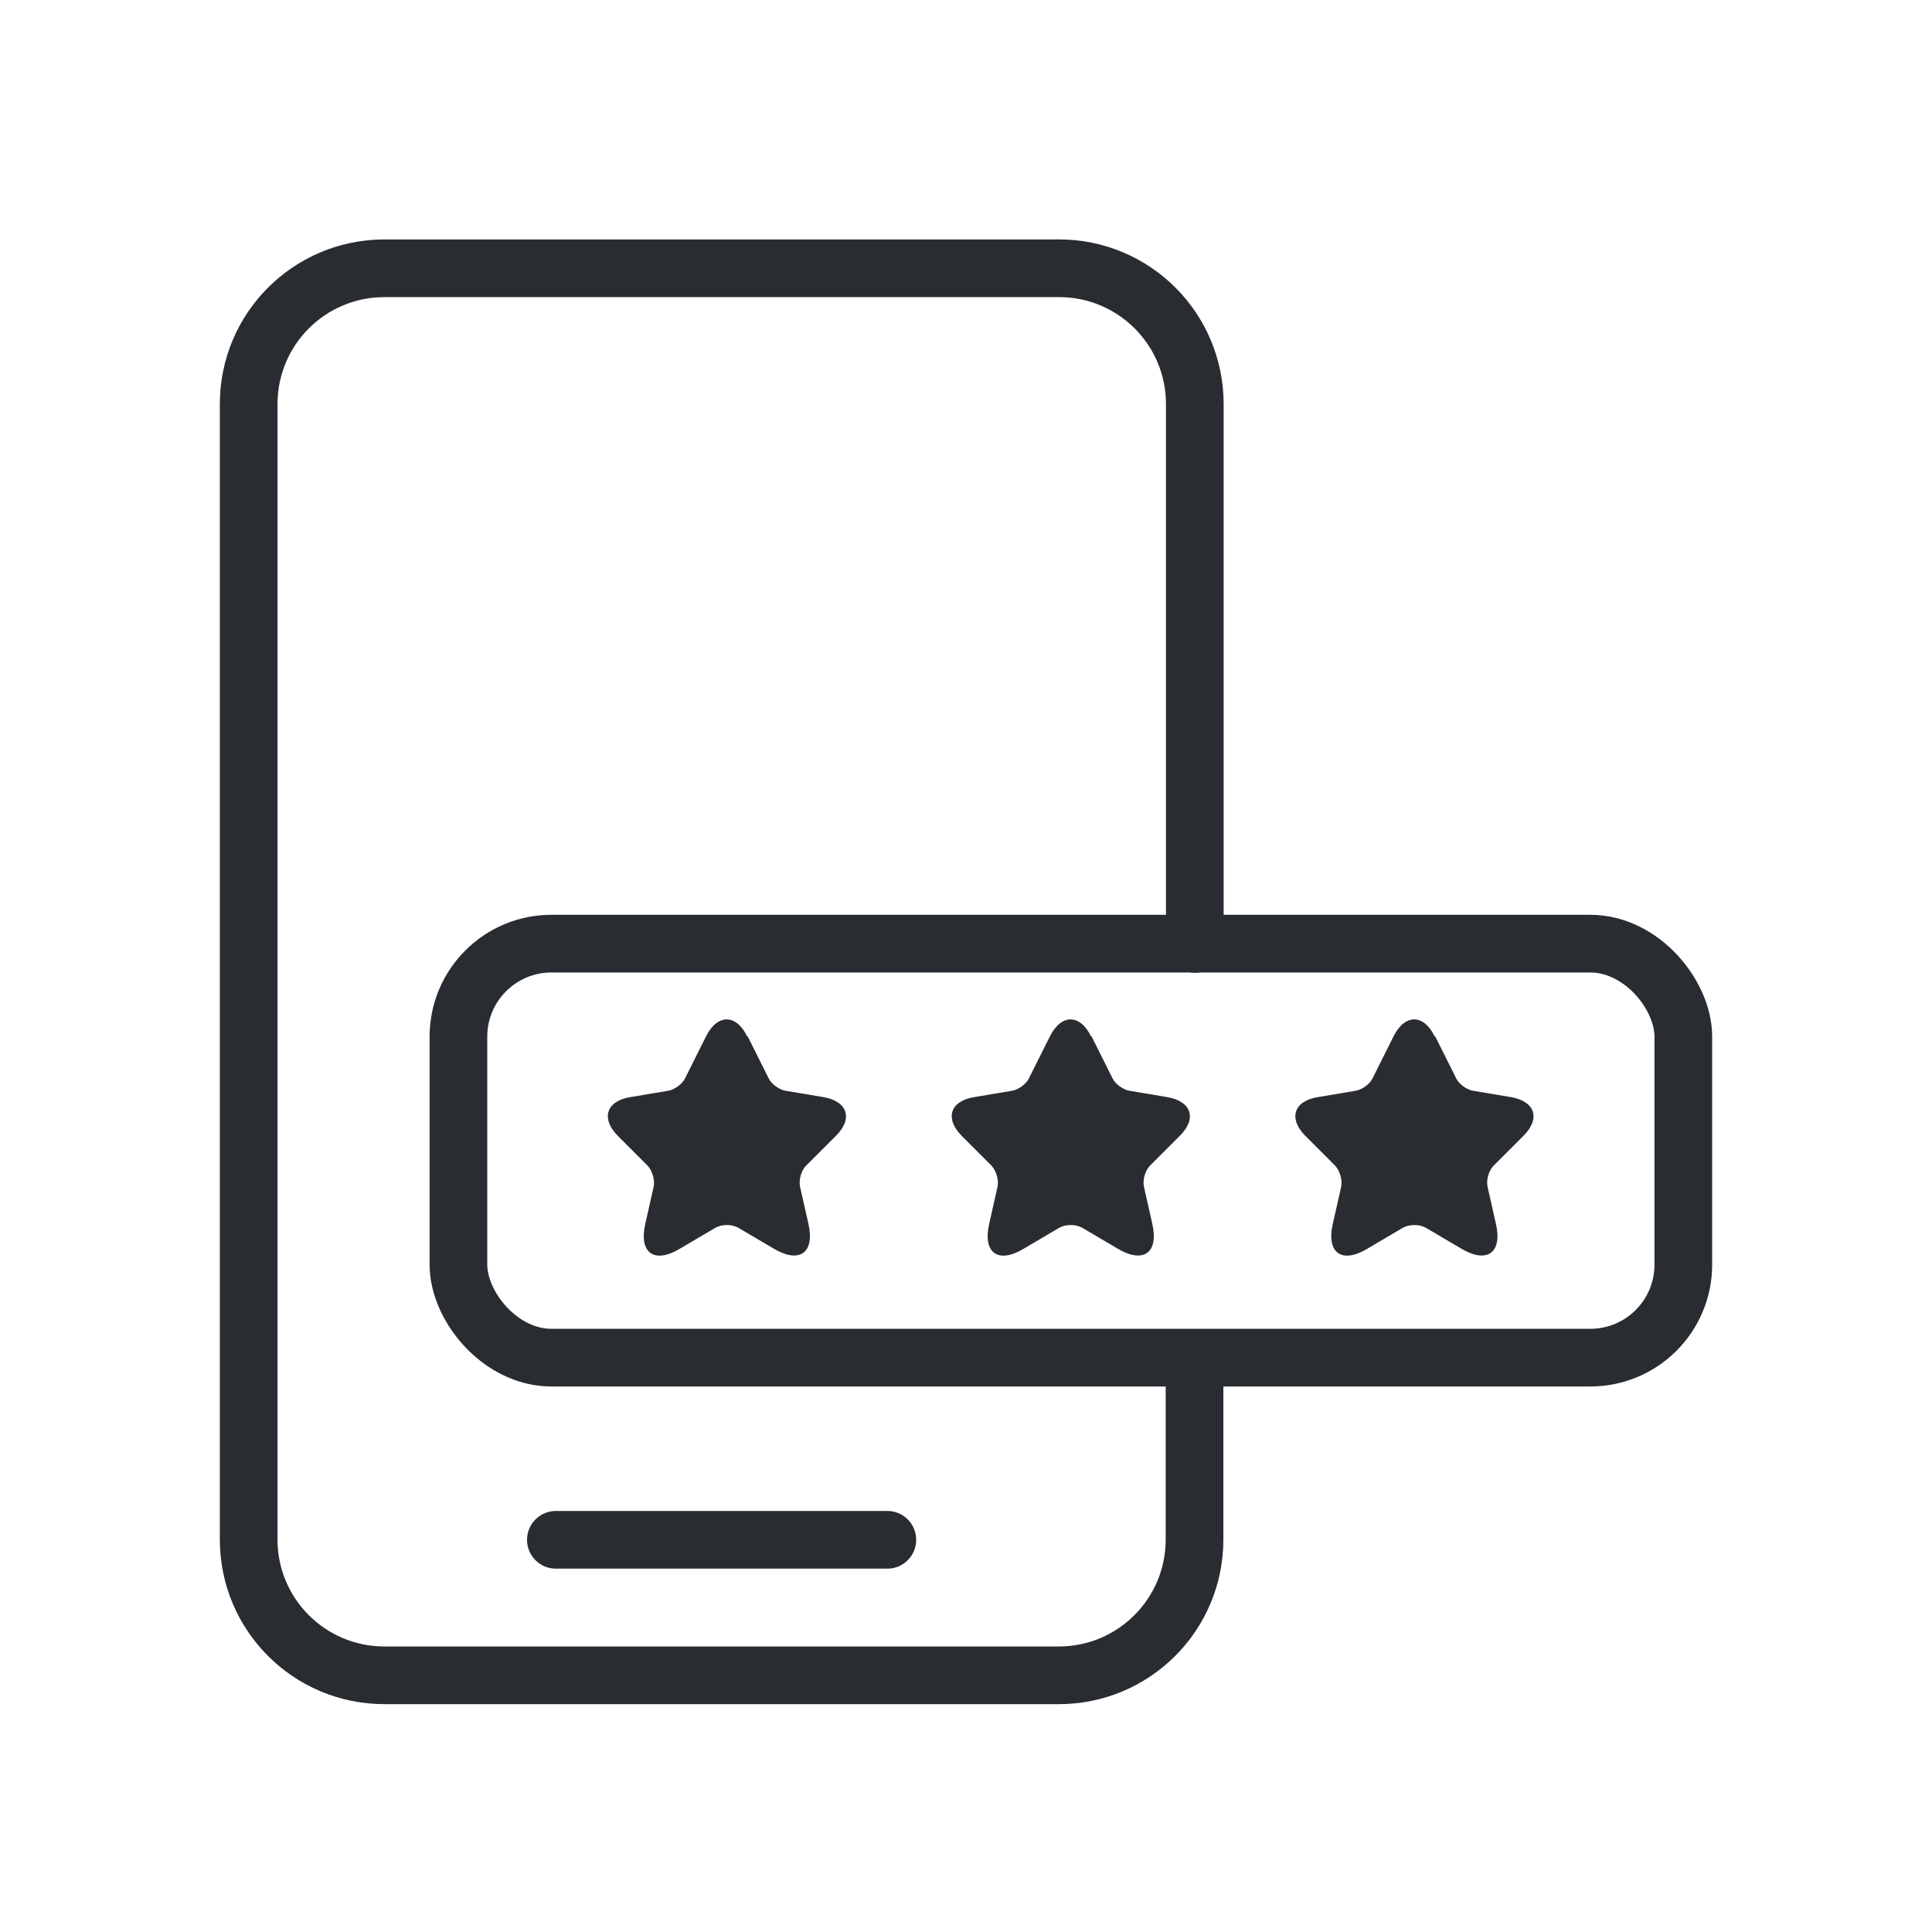
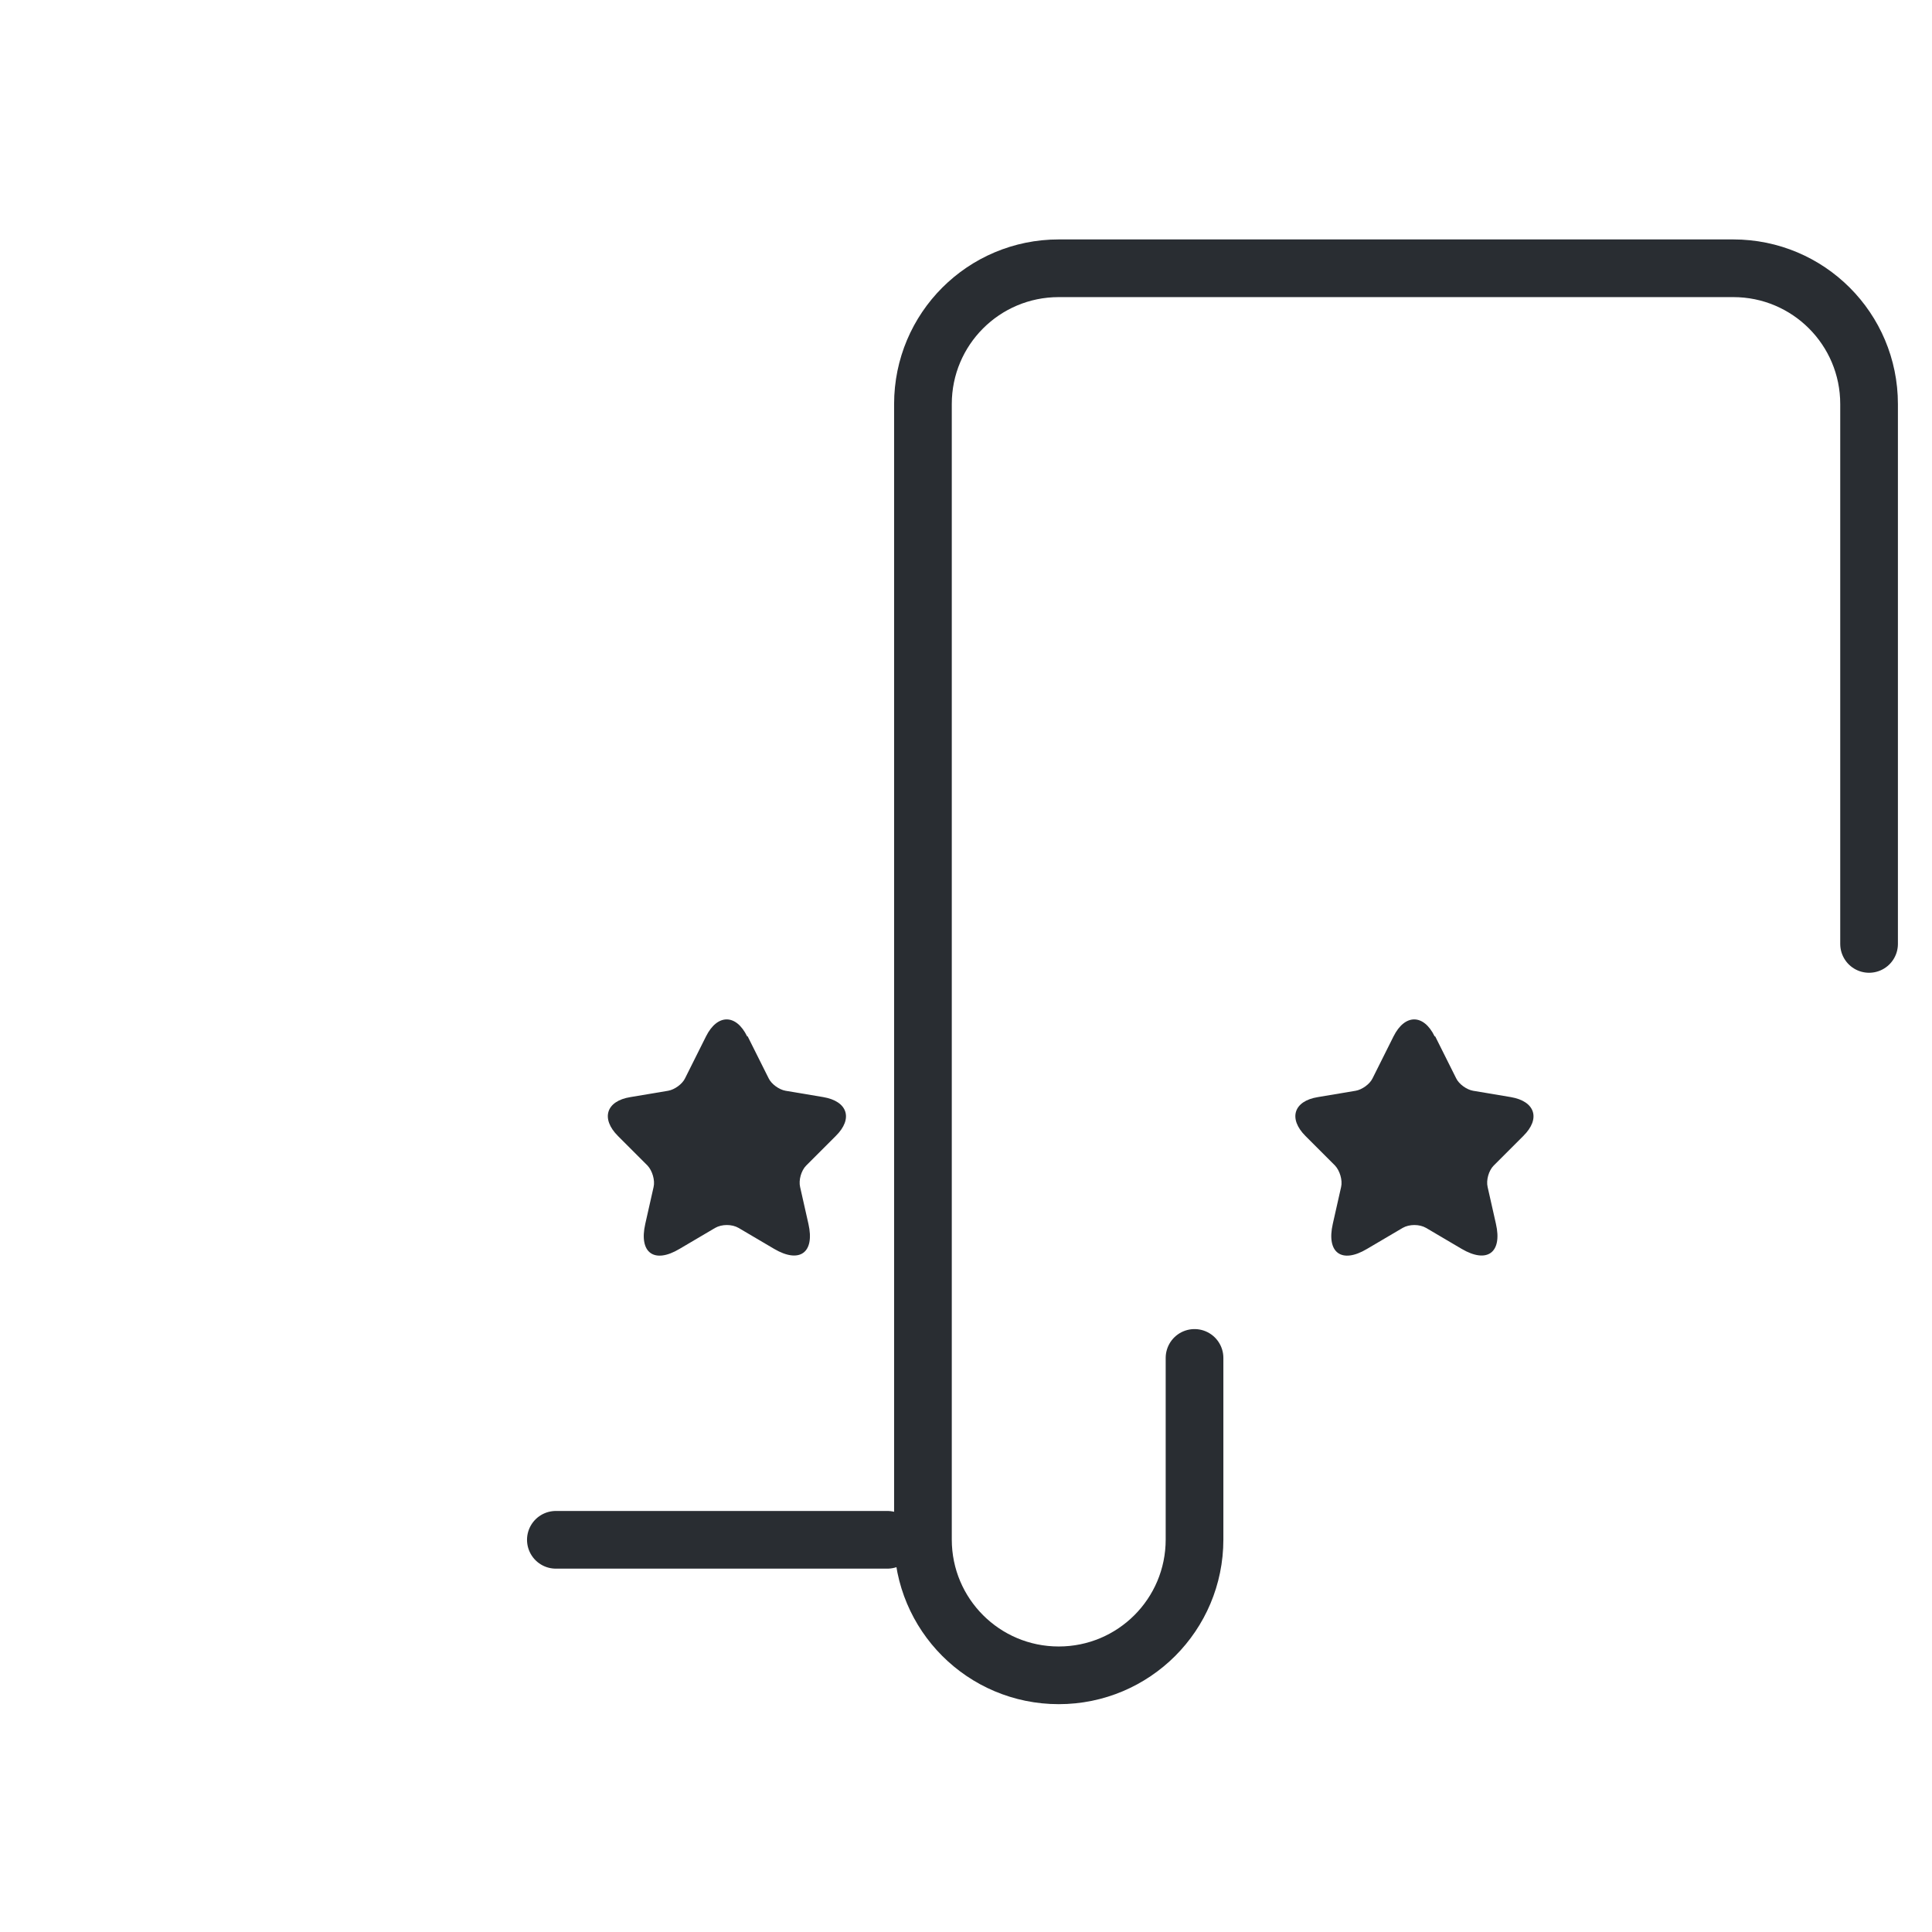
<svg xmlns="http://www.w3.org/2000/svg" id="Layer_1" data-name="Layer 1" viewBox="0 0 70 70">
-   <path d="M43.28,49.2v6.58c0,2.72-2.2,4.92-4.92,4.92H13.93c-2.72,0-4.92-2.2-4.92-4.92V14.64c0-2.72,2.2-4.92,4.92-4.92h24.44c2.72,0,4.92,2.2,4.92,4.92v19.56" fill="none" stroke="#292d32" stroke-linecap="round" stroke-linejoin="round" stroke-width="2.09" />
-   <rect x="16.61" y="34.19" width="44.38" height="15" rx="3.37" ry="3.37" fill="none" stroke="#292d32" stroke-linecap="round" stroke-linejoin="round" stroke-width="2.09" />
+   <path d="M43.28,49.2v6.58c0,2.72-2.2,4.92-4.92,4.92c-2.72,0-4.92-2.2-4.92-4.92V14.64c0-2.72,2.2-4.92,4.92-4.92h24.44c2.72,0,4.92,2.2,4.92,4.92v19.56" fill="none" stroke="#292d32" stroke-linecap="round" stroke-linejoin="round" stroke-width="2.09" />
  <g>
    <path d="M52,37.55l.76,1.52c.1.21.38.41.61.45l1.37.23c.88.15,1.09.78.45,1.41l-1.07,1.07c-.18.18-.28.53-.22.78l.3,1.33c.24,1.05-.32,1.45-1.24.91l-1.29-.76c-.24-.14-.61-.14-.85,0l-1.29.76c-.92.55-1.48.14-1.24-.91l.3-1.33c.06-.25-.05-.6-.22-.78l-1.07-1.07c-.63-.63-.43-1.27.45-1.41l1.37-.23c.23-.04.51-.24.61-.45l.76-1.52c.41-.82,1.09-.82,1.49,0Z" fill="#292d32" />
-     <path d="M39.55,37.55l.76,1.52c.1.21.38.41.61.45l1.37.23c.88.15,1.09.78.45,1.41l-1.07,1.07c-.18.18-.28.53-.22.78l.3,1.33c.24,1.05-.32,1.45-1.24.91l-1.29-.76c-.24-.14-.61-.14-.85,0l-1.29.76c-.92.55-1.48.14-1.24-.91l.3-1.33c.06-.25-.05-.6-.22-.78l-1.07-1.07c-.63-.63-.43-1.27.45-1.41l1.37-.23c.23-.04.51-.24.61-.45l.76-1.52c.41-.82,1.09-.82,1.49,0Z" fill="#292d32" />
    <path d="M27.09,37.55l.76,1.52c.1.21.38.41.61.45l1.37.23c.88.15,1.09.78.45,1.41l-1.07,1.07c-.18.18-.28.53-.22.78l.3,1.33c.24,1.05-.32,1.45-1.24.91l-1.29-.76c-.24-.14-.61-.14-.85,0l-1.29.76c-.92.55-1.48.14-1.24-.91l.3-1.33c.06-.25-.05-.6-.22-.78l-1.07-1.07c-.63-.63-.43-1.27.45-1.41l1.37-.23c.23-.04.51-.24.61-.45l.76-1.52c.41-.82,1.09-.82,1.49,0Z" fill="#292d32" />
  </g>
  <line x1="20.14" y1="55.79" x2="32.15" y2="55.79" fill="none" stroke="#292d32" stroke-linecap="round" stroke-linejoin="round" stroke-width="2.09" />
</svg>